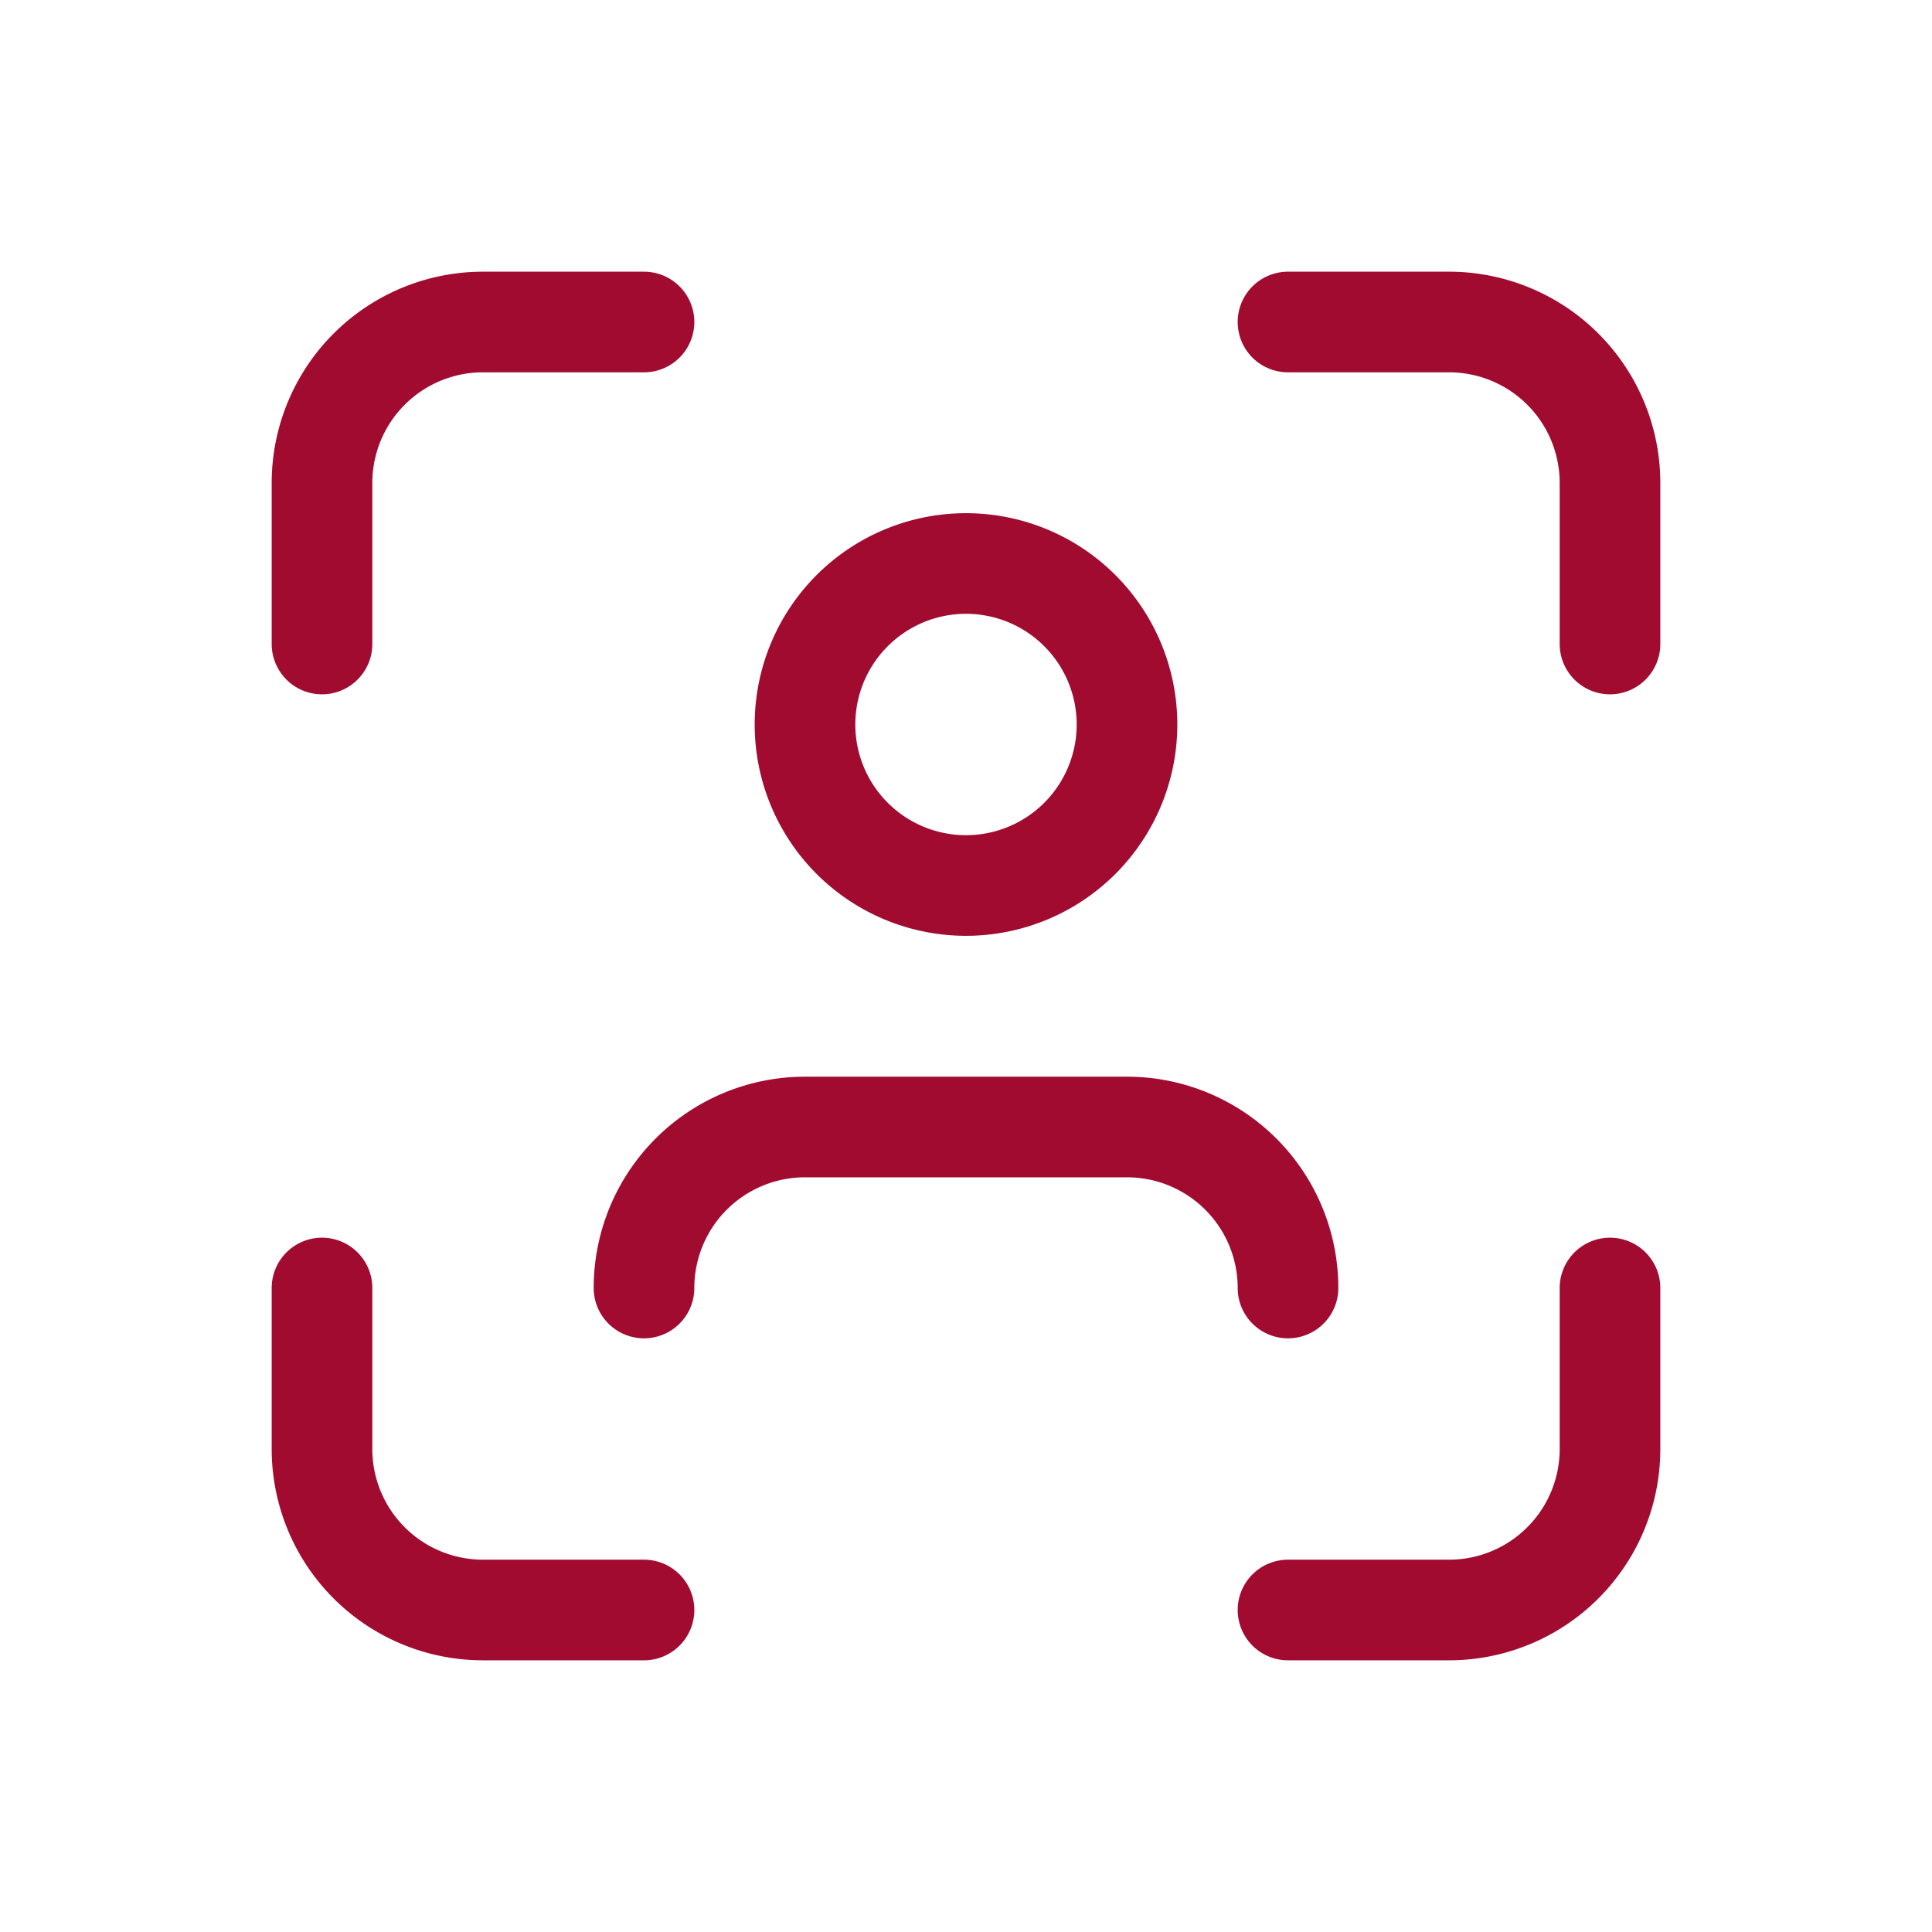
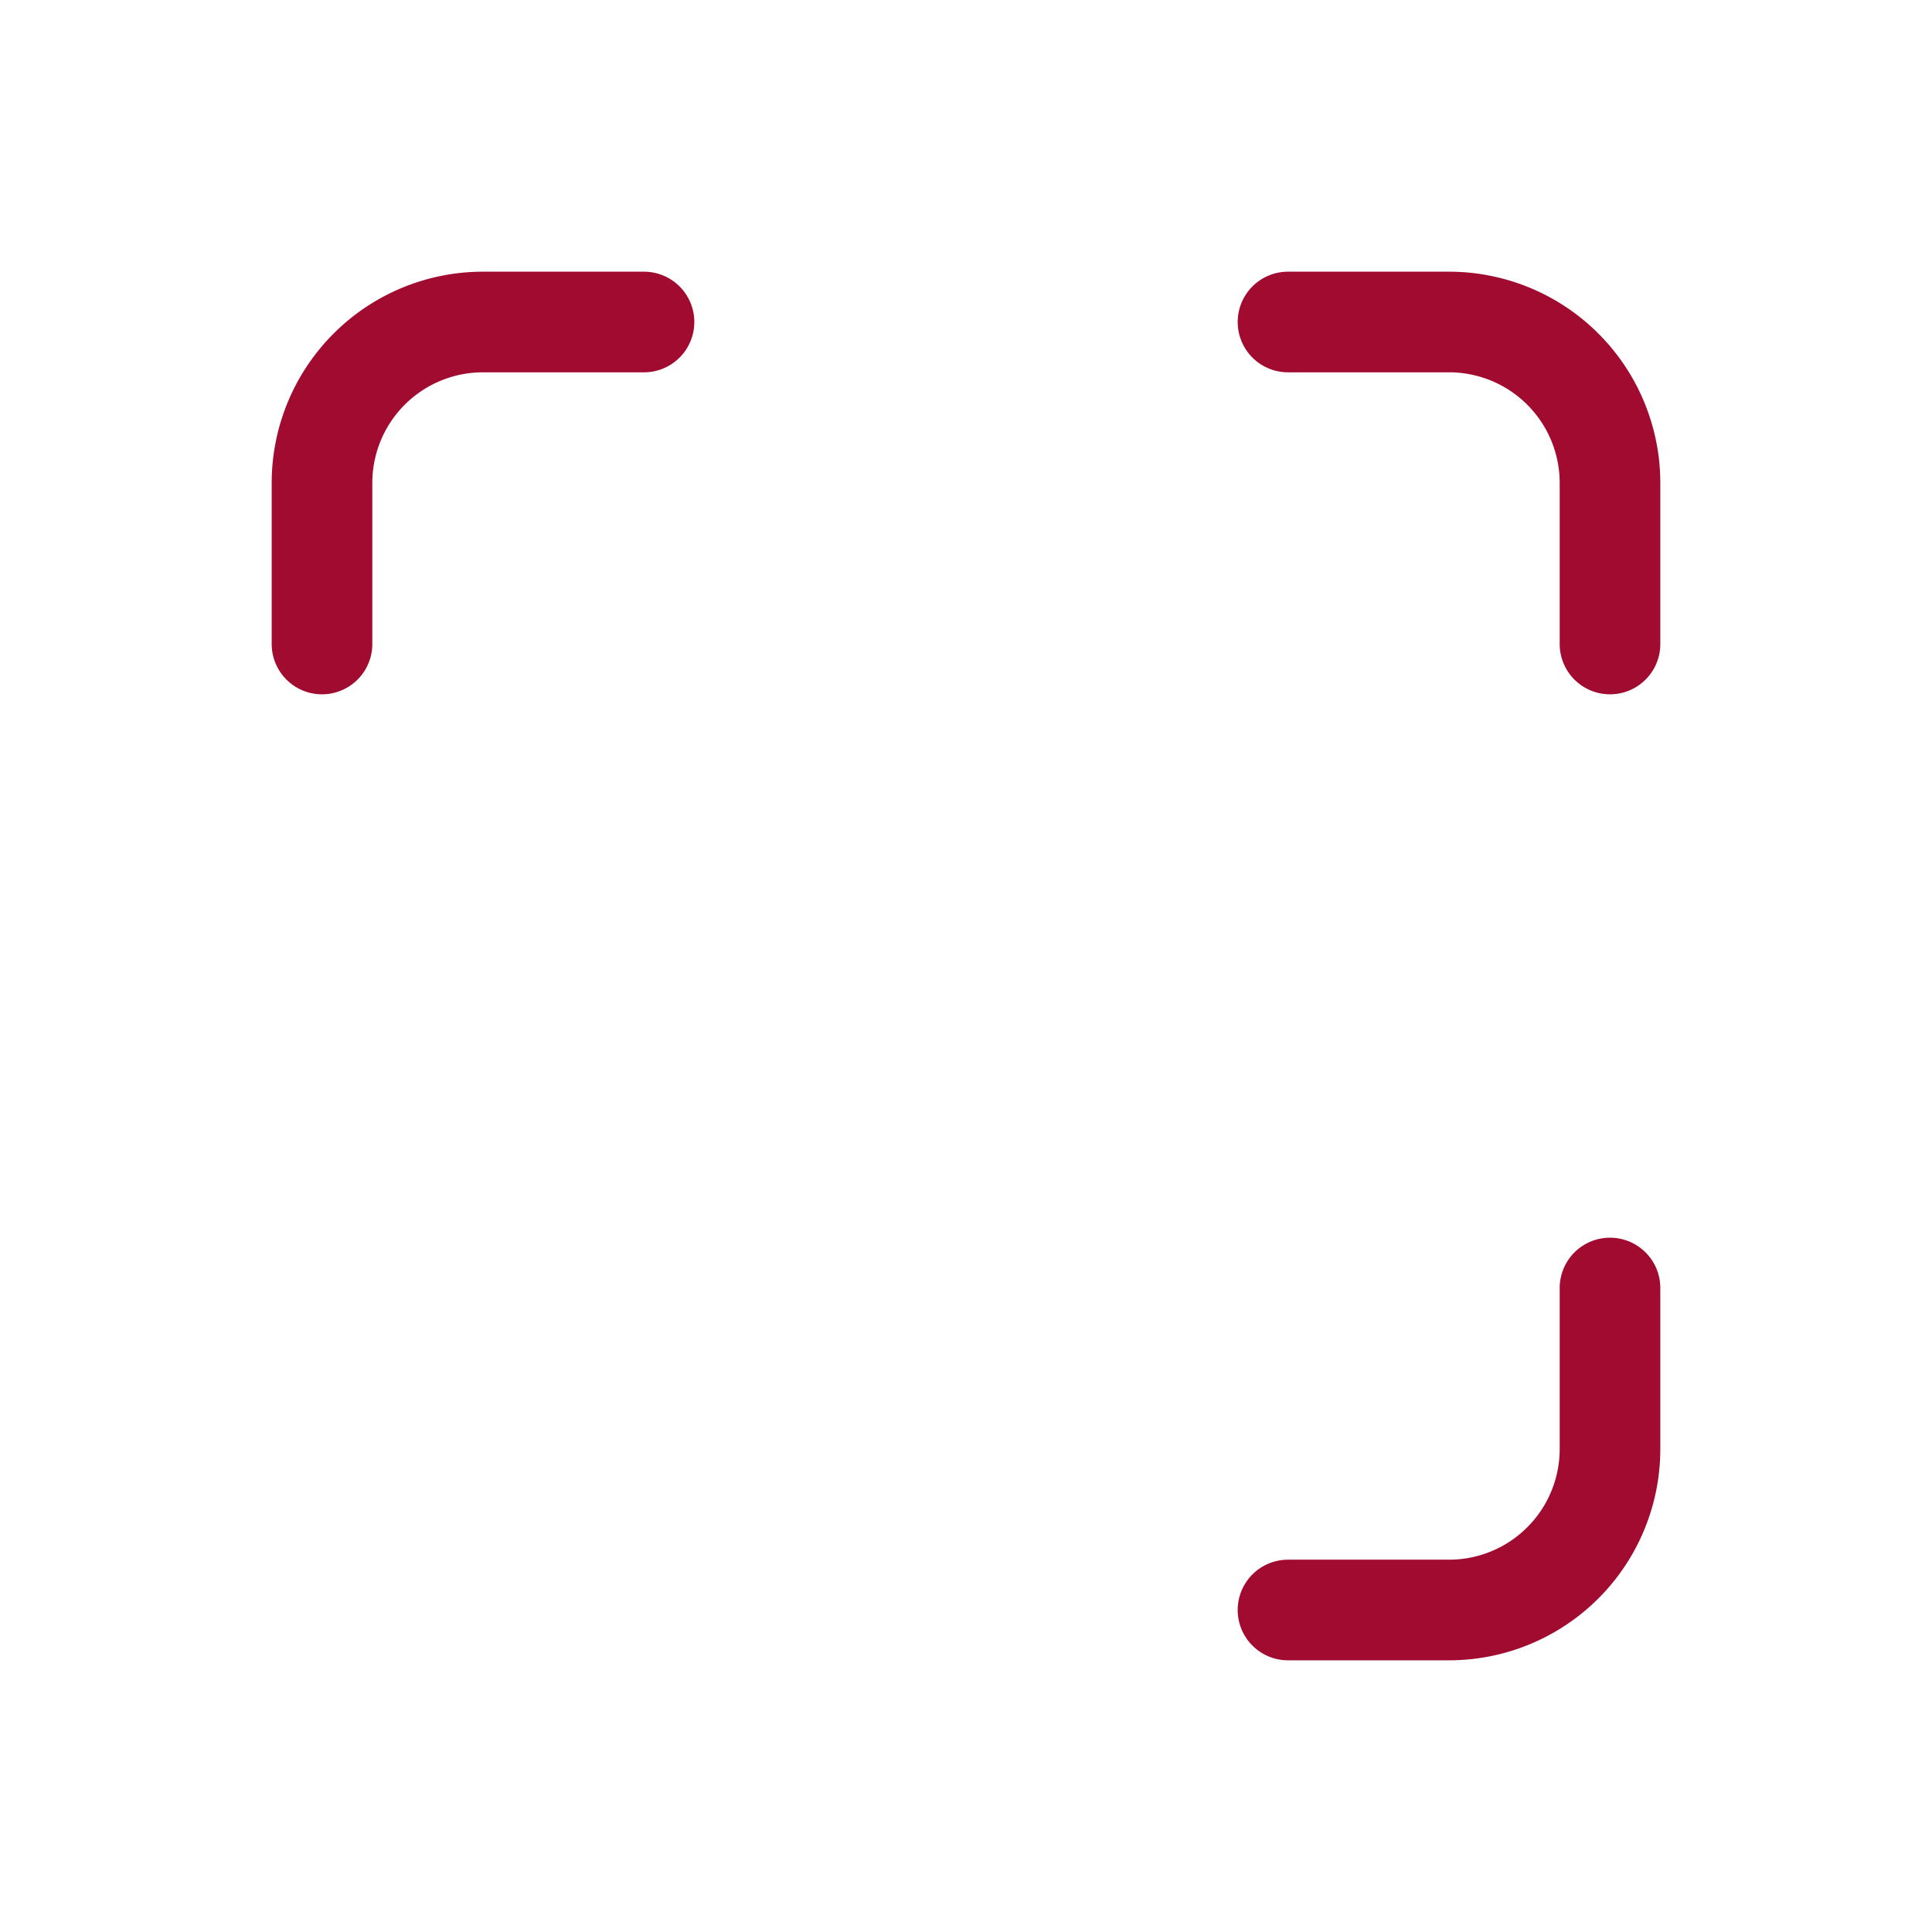
<svg xmlns="http://www.w3.org/2000/svg" width="24" height="24" viewBox="0 0 24 24" fill="none" stroke="#a10b30" stroke-width="1.25" stroke-linecap="round" stroke-linejoin="round" class="icon icon-tabler icons-tabler-outline icon-tabler-user-scan">
-   <path stroke="none" d="M0 0h24v24H0z" fill="none" />
-   <path d="M10 9a2 2 0 1 0 4 0a2 2 0 0 0 -4 0" />
  <path d="M4 8v-2a2 2 0 0 1 2 -2h2" />
-   <path d="M4 16v2a2 2 0 0 0 2 2h2" />
  <path d="M16 4h2a2 2 0 0 1 2 2v2" />
  <path d="M16 20h2a2 2 0 0 0 2 -2v-2" />
-   <path d="M8 16a2 2 0 0 1 2 -2h4a2 2 0 0 1 2 2" />
</svg>